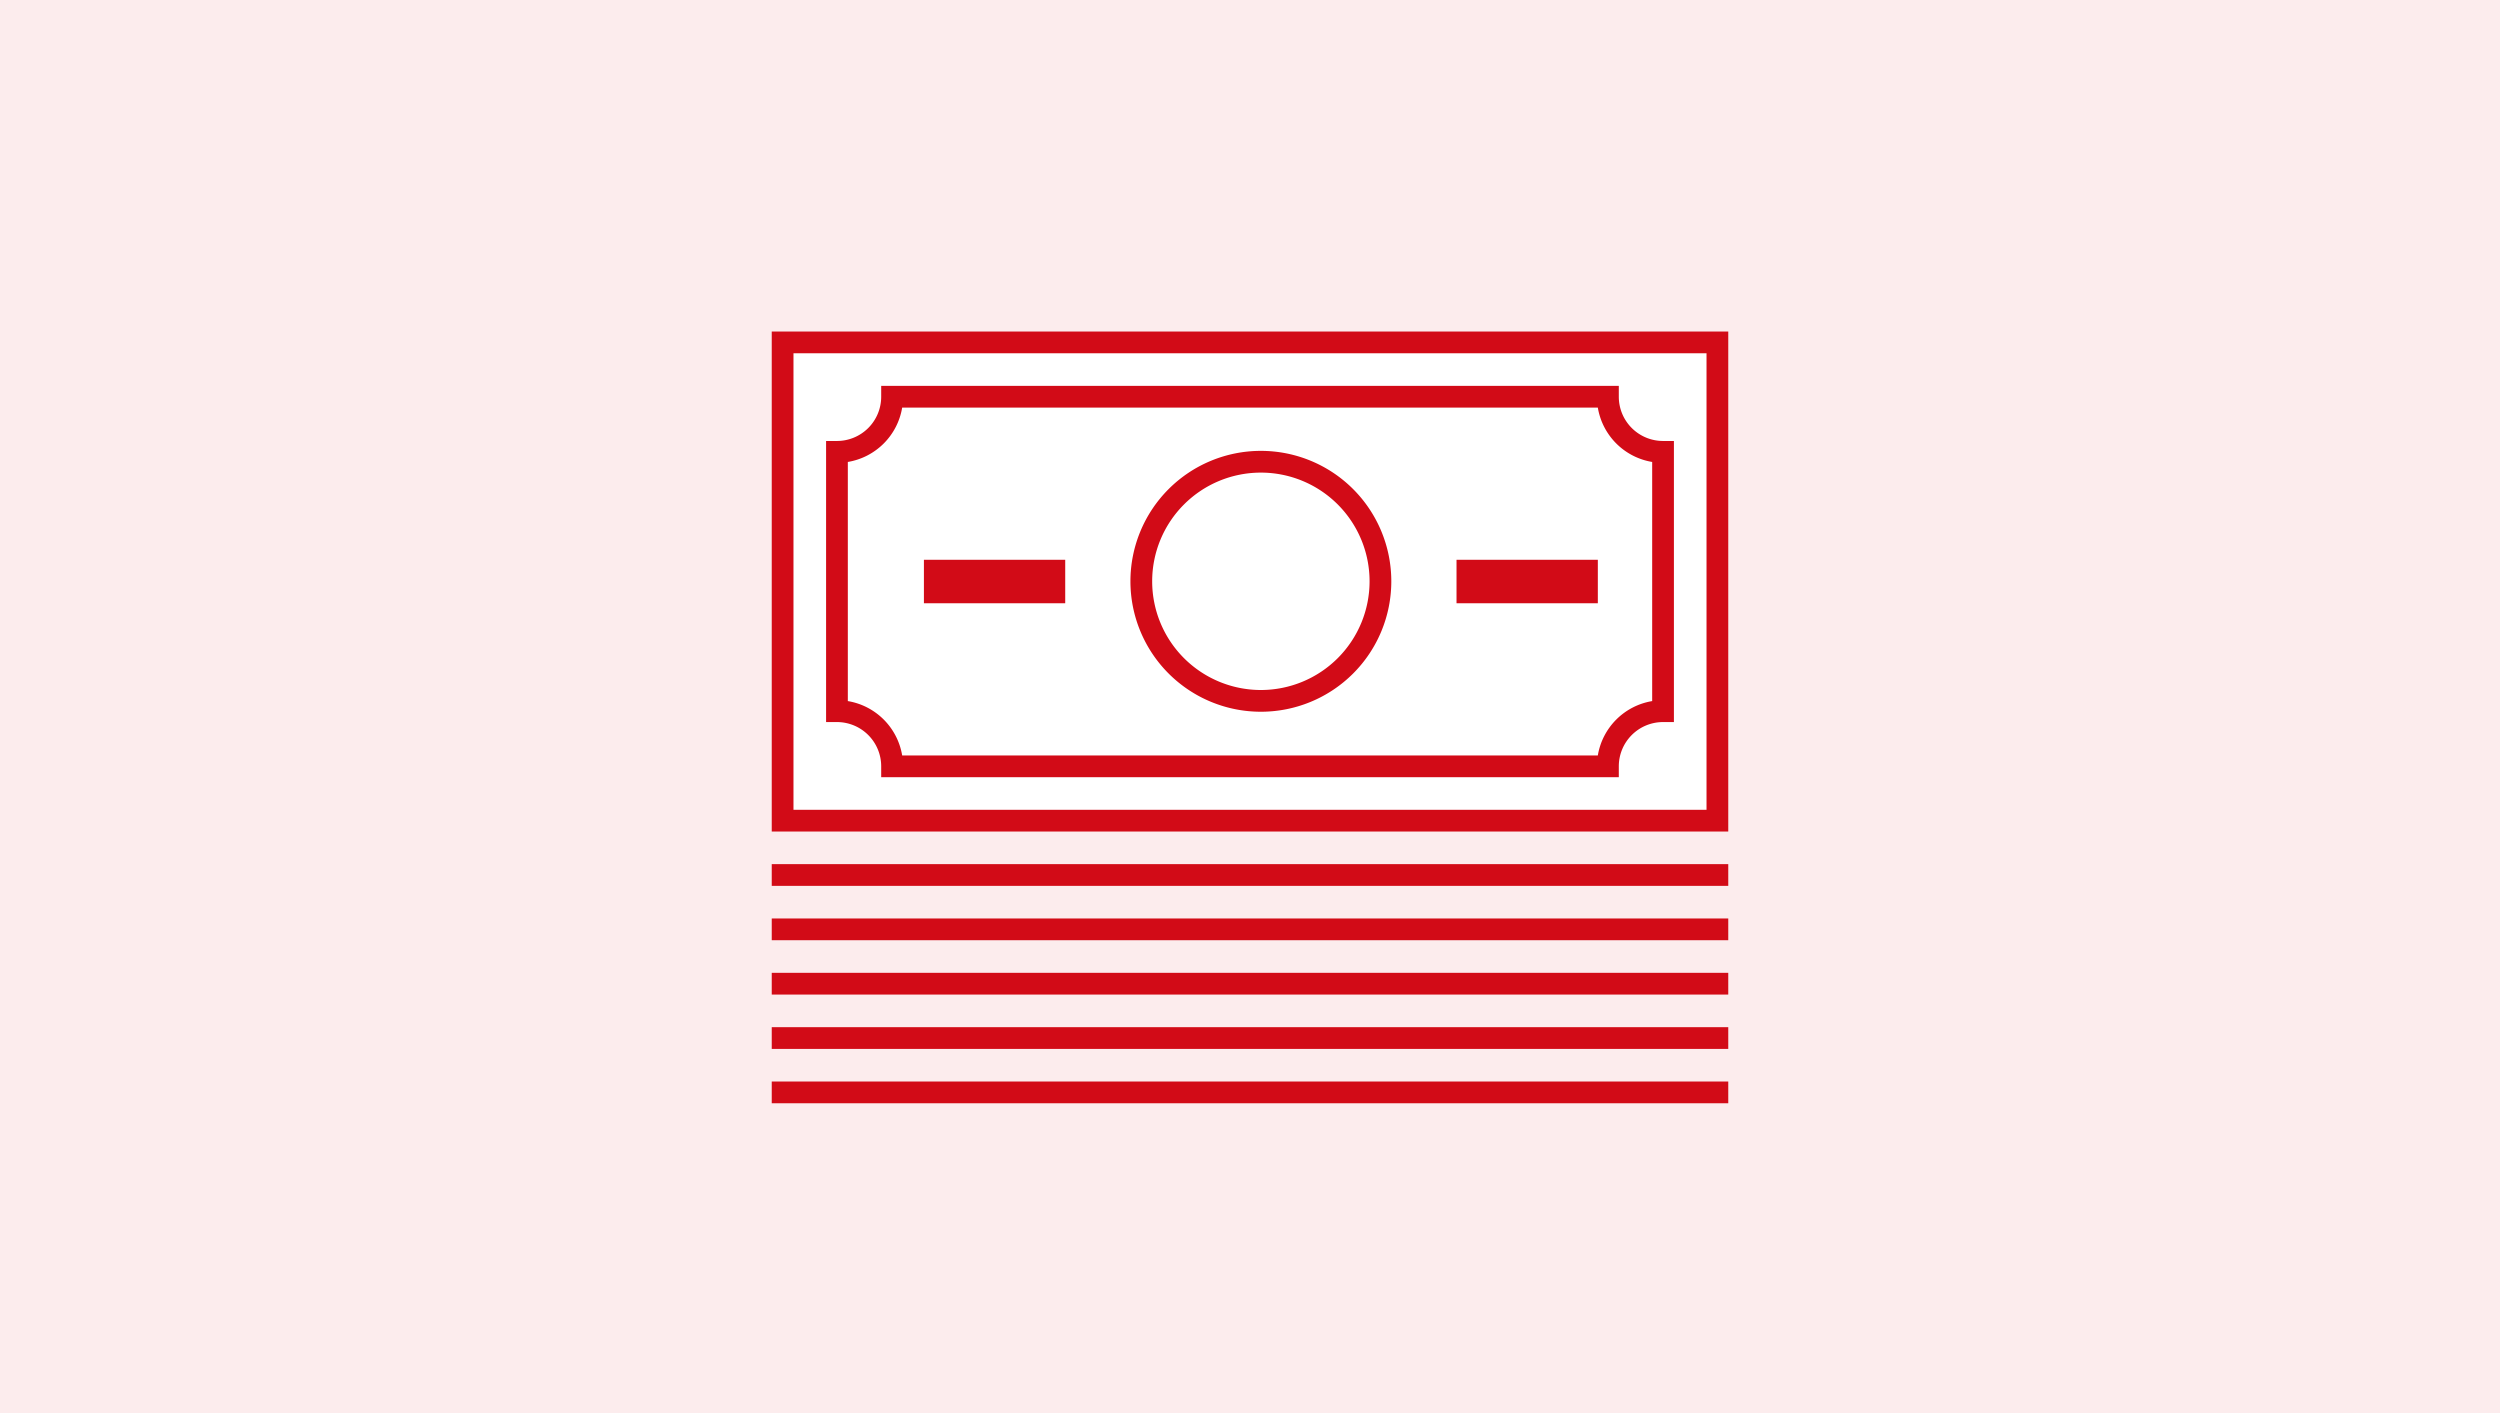
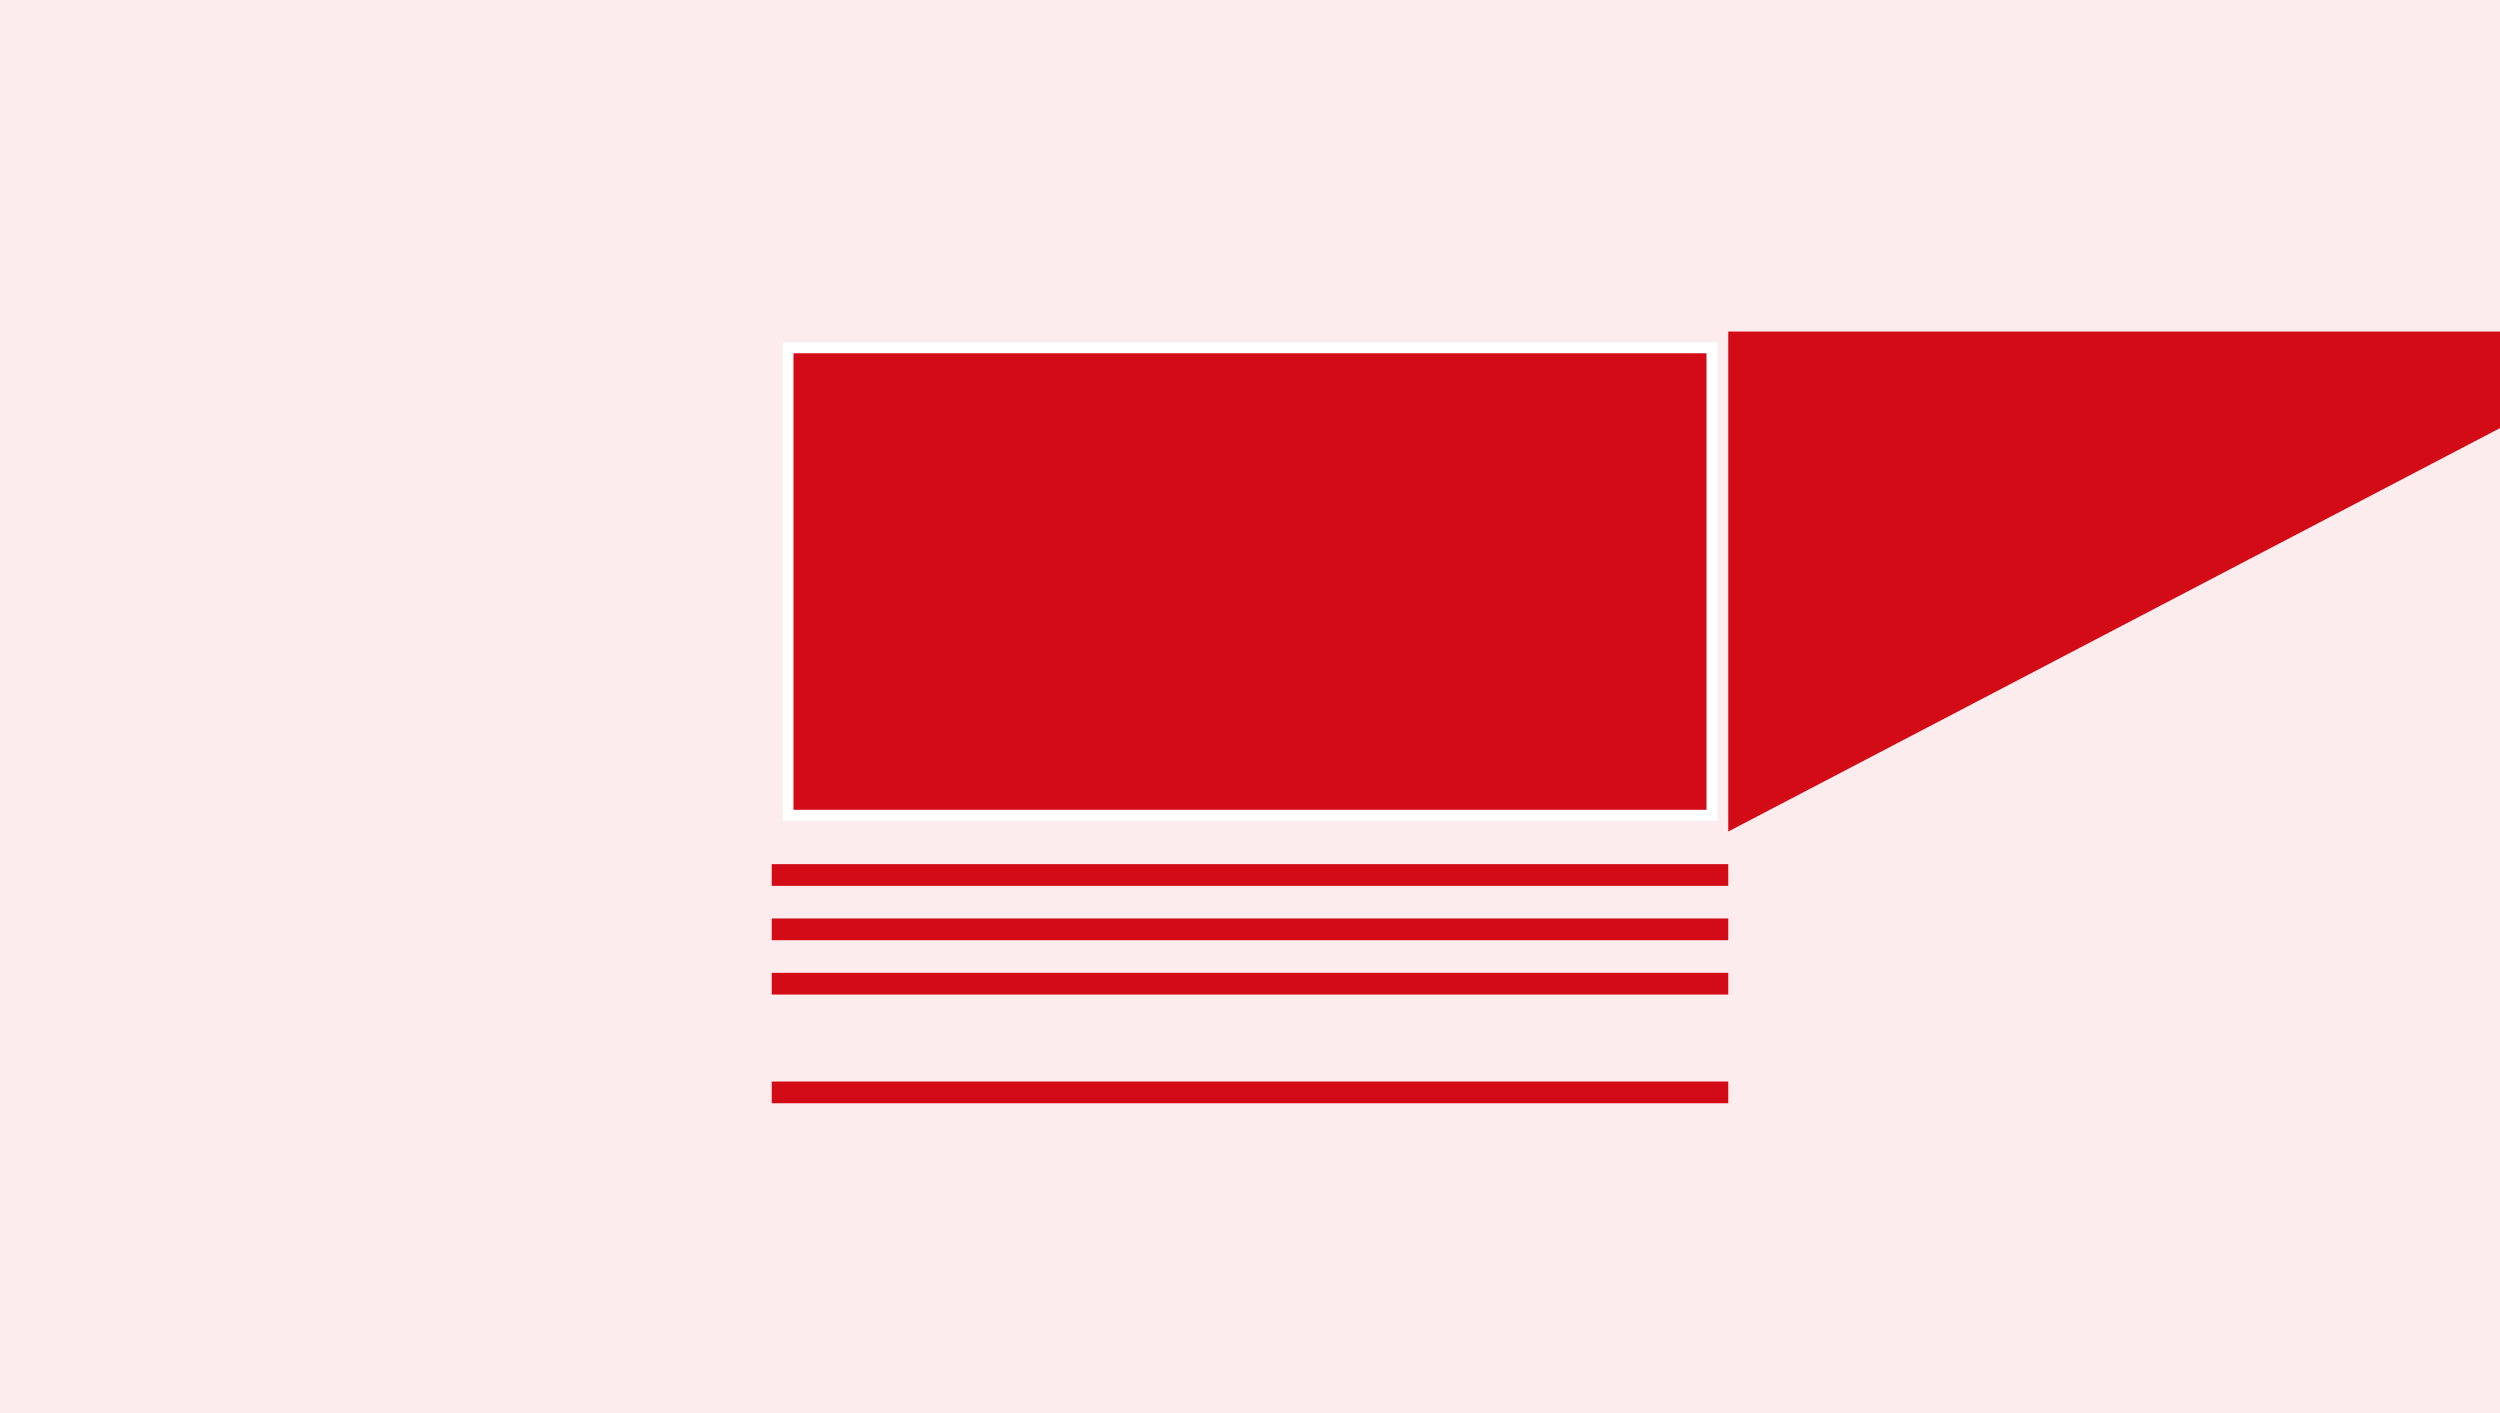
<svg xmlns="http://www.w3.org/2000/svg" width="230" height="130" viewBox="0 0 230 130">
  <defs>
    <style>
      .cls-1 {
        fill: #fceced;
      }

      .cls-2 {
        fill: #fff;
      }

      .cls-3 {
        fill: #d20b17;
      }
    </style>
  </defs>
  <title>btn-reserving</title>
  <g id="レイヤー_2" data-name="レイヤー 2">
    <g id="パス">
      <g>
        <rect class="cls-1" width="230" height="130" />
        <g>
          <g>
            <rect class="cls-2" x="72" y="31.5" width="86" height="44" />
-             <path class="cls-3" d="M159,76.5H71v-46h88Zm-86-2h84v-42H73Z" />
+             <path class="cls-3" d="M159,76.5v-46h88Zm-86-2h84v-42H73Z" />
          </g>
          <path class="cls-3" d="M148.93,71.5H81.07v-1A4.07,4.07,0,0,0,77,66.43H76V40.57h1a4.07,4.07,0,0,0,4.07-4.07v-1h67.86v1A4.07,4.07,0,0,0,153,40.57h1V66.43h-1a4.07,4.07,0,0,0-4.07,4.07ZM83,69.5h64a6.08,6.08,0,0,1,5-5v-22a6.08,6.08,0,0,1-5-5H83a6.08,6.08,0,0,1-5,5v22A6.08,6.08,0,0,1,83,69.5Z" />
          <path class="cls-3" d="M116,65.48a12,12,0,1,1,12-12A12,12,0,0,1,116,65.48Zm0-22a10,10,0,1,0,10,10A10,10,0,0,0,116,43.48Z" />
          <rect class="cls-3" x="85" y="51.5" width="13" height="4" />
          <rect class="cls-3" x="134" y="51.5" width="13" height="4" />
          <rect class="cls-3" x="71" y="79.5" width="88" height="2" />
          <rect class="cls-3" x="71" y="84.5" width="88" height="2" />
          <rect class="cls-3" x="71" y="89.5" width="88" height="2" />
-           <rect class="cls-3" x="71" y="94.5" width="88" height="2" />
          <rect class="cls-3" x="71" y="99.5" width="88" height="2" />
        </g>
      </g>
    </g>
  </g>
</svg>